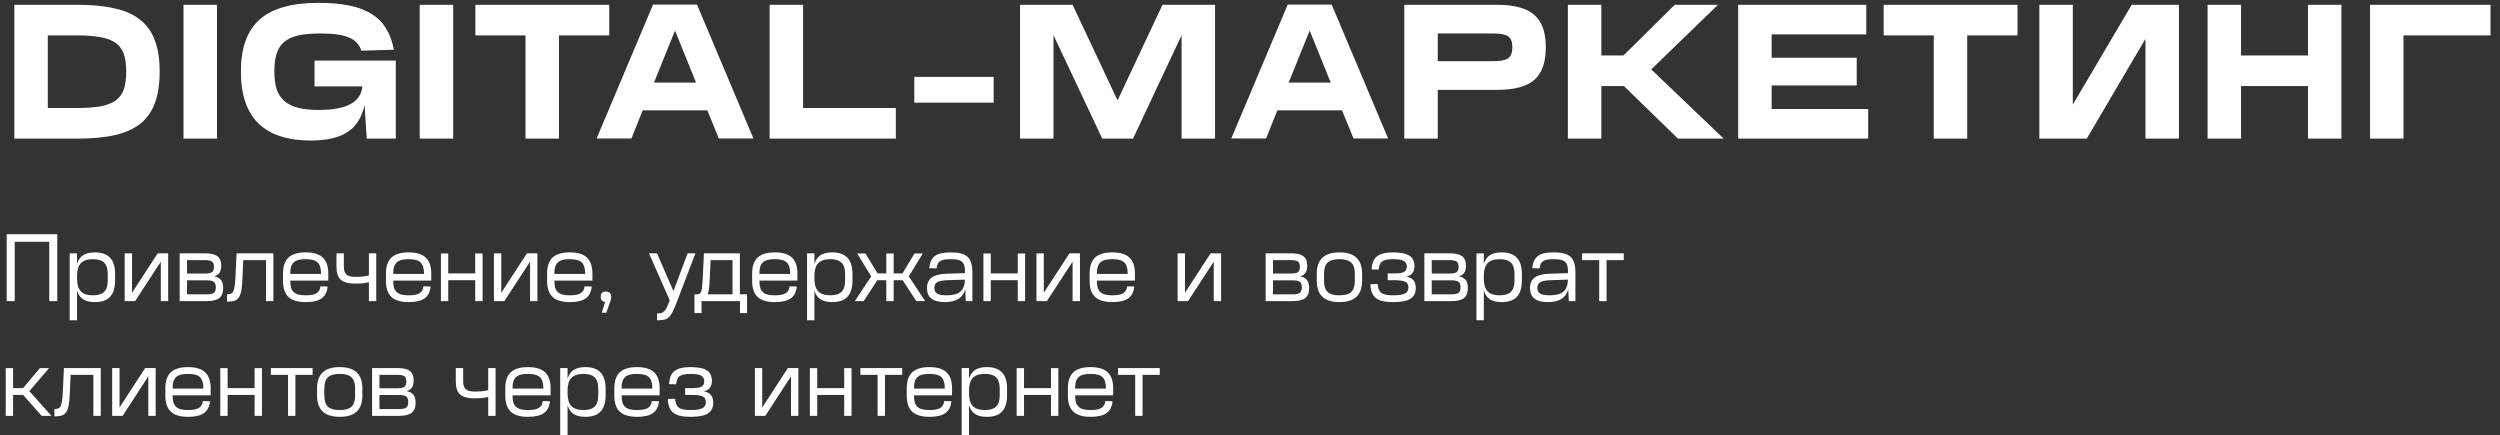
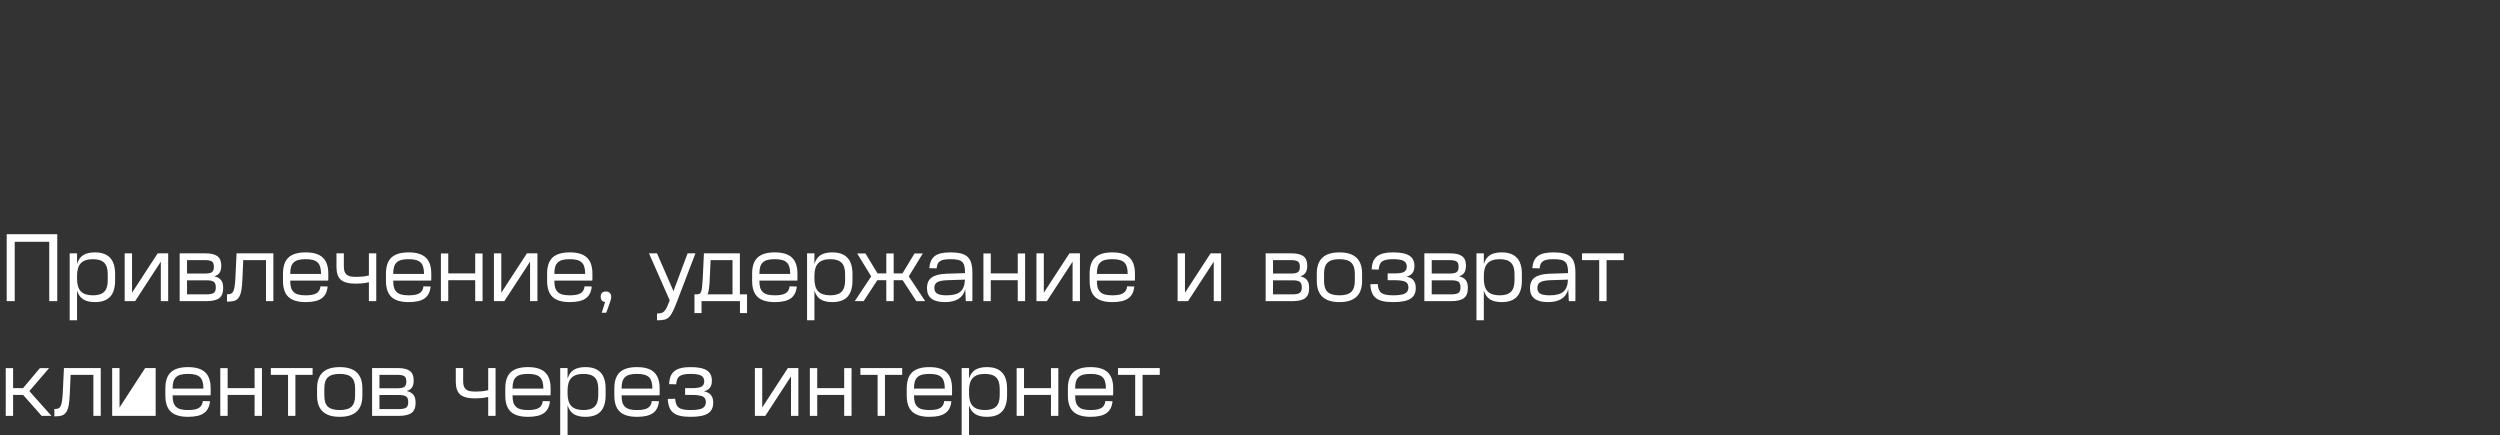
<svg xmlns="http://www.w3.org/2000/svg" width="523" height="91" viewBox="0 0 523 91" fill="none">
  <rect x="0" y="0" width="523" height="91" fill="#333333" stroke="none" />
-   <path d="M16.2 1C19.24 1 21.84 1.253 24 1.76C26.187 2.24 27.973 3.04 29.36 4.16C30.747 5.253 31.76 6.693 32.4 8.48C33.067 10.24 33.4 12.4 33.4 14.96V15.04C33.4 17.6 33.067 19.773 32.4 21.56C31.76 23.32 30.747 24.76 29.36 25.88C27.973 26.973 26.187 27.773 24 28.28C21.84 28.76 19.24 29 16.2 29H3V1H16.2ZM10 22.6H15.92C17.893 22.6 19.547 22.493 20.88 22.28C22.213 22.04 23.293 21.64 24.12 21.08C24.947 20.493 25.533 19.72 25.88 18.76C26.227 17.773 26.4 16.533 26.4 15.04V14.96C26.4 13.44 26.227 12.2 25.88 11.24C25.533 10.253 24.947 9.48 24.12 8.92C23.293 8.36 22.213 7.973 20.88 7.76C19.547 7.52 17.893 7.4 15.92 7.4H10V22.6ZM45.391 1V29H38.391V1H45.391ZM66.638 0.6C69.118 0.6 71.265 0.787 73.078 1.16C74.918 1.533 76.465 2.12 77.718 2.92C78.998 3.693 80.012 4.707 80.758 5.96C81.532 7.187 82.078 8.667 82.398 10.4L75.598 10.6C75.172 9.293 74.305 8.373 72.998 7.84C71.692 7.28 69.732 7 67.118 7C65.252 7 63.692 7.133 62.438 7.4C61.212 7.667 60.225 8.12 59.478 8.76C58.732 9.373 58.198 10.187 57.878 11.2C57.558 12.187 57.398 13.427 57.398 14.92V15C57.398 16.44 57.558 17.667 57.878 18.68C58.225 19.693 58.772 20.52 59.518 21.16C60.265 21.8 61.225 22.267 62.398 22.56C63.572 22.853 65.012 23 66.718 23C72.505 23 75.532 21.36 75.798 18.08H65.798V12.68H82.798V29H76.718L76.278 21.96C75.692 24.573 74.492 26.467 72.678 27.64C70.892 28.813 68.345 29.4 65.038 29.4C60.212 29.4 56.558 28.213 54.078 25.84C51.625 23.44 50.398 19.827 50.398 15V14.92C50.398 10.013 51.705 6.4 54.318 4.08C56.932 1.76 61.012 0.6 66.558 0.6H66.638ZM94.805 1V29H87.805V1H94.805ZM127.453 1V7.4H116.933V29H109.933V7.4H99.453V1H127.453ZM145.814 0.96L157.614 28.96H150.374L147.974 23.08H134.454L132.094 28.96H124.814L136.614 0.96H145.814ZM145.614 17.28L141.214 6.4L136.814 17.28H145.614ZM168.008 1V22.6H187.408V29H161.008V1H168.008ZM207.873 16.08V21.48H191.273V16.08H207.873ZM224.391 1L233.791 21L243.191 1H254.191V29H247.191V7.36L237.031 29H230.591L220.391 7.36V29H213.391V1H224.391ZM278.588 0.96L290.388 28.96H283.148L280.748 23.08H267.228L264.868 28.96H257.588L269.388 0.96H278.588ZM278.388 17.28L273.988 6.4L269.588 17.28H278.388ZM313.181 1C316.781 1 319.381 1.707 320.981 3.12C322.581 4.507 323.381 6.747 323.381 9.84V9.92C323.381 13.04 322.581 15.307 320.981 16.72C319.381 18.107 316.781 18.8 313.181 18.8H300.781V29H293.781V1H313.181ZM312.341 12.8C313.861 12.8 314.915 12.6 315.501 12.2C316.088 11.773 316.381 11.013 316.381 9.92V9.84C316.381 8.747 316.088 8 315.501 7.6C314.915 7.2 313.861 7 312.341 7H300.781V12.8H312.341ZM335 1V11.6H339.64L350.36 1H359.4L345.44 14.52L360.6 29H351.04L339.72 18H335V29H328V1H335ZM390.425 1V7.2H370.625V12.08H388.425V17.88H370.625V22.8H390.825V29H363.625V1H390.425ZM422.062 1V7.4H411.542V29H404.542V7.4H394.062V1H422.062ZM433.633 1V21.88L445.953 1H455.833V29H448.833V8.12L436.553 29H426.633V1H433.633ZM468.828 1V11.6H482.828V1H489.828V29H482.828V18H468.828V29H461.828V1H468.828ZM521.013 1V7.4H502.812V29H495.813V1H521.013Z" fill="white" />
-   <path d="M11.98 49V63H10.3V50.58H3.08V63H1.4V49H11.98ZM16.119 53V55.22C16.372 54.38 16.799 53.767 17.399 53.38C18.012 52.993 18.826 52.8 19.839 52.8H19.859C21.272 52.8 22.326 53.173 23.019 53.92C23.726 54.653 24.079 55.787 24.079 57.32V58.68C24.079 60.213 23.726 61.353 23.019 62.1C22.326 62.833 21.272 63.2 19.859 63.2H19.839C18.826 63.2 18.012 63.007 17.399 62.62C16.799 62.233 16.372 61.62 16.119 60.78V67H14.579V53H16.119ZM16.119 58.32C16.119 59.52 16.386 60.4 16.919 60.96C17.452 61.507 18.292 61.78 19.439 61.78C20.519 61.78 21.306 61.533 21.799 61.04C22.292 60.547 22.539 59.76 22.539 58.68V57.32C22.539 56.24 22.292 55.453 21.799 54.96C21.306 54.467 20.519 54.22 19.439 54.22C18.292 54.22 17.452 54.5 16.919 55.06C16.386 55.607 16.119 56.48 16.119 57.68V58.32ZM27.623 53V61.24L32.983 53H35.183V63H33.643V54.74L28.263 63H26.083V53H27.623ZM42.987 53C44.12 53 44.953 53.2 45.487 53.6C46.02 54 46.287 54.647 46.287 55.54V55.58C46.287 56.22 46.167 56.713 45.927 57.06C45.7 57.407 45.333 57.653 44.827 57.8C45.48 57.947 45.953 58.213 46.247 58.6C46.54 58.973 46.687 59.52 46.687 60.24V60.28C46.687 61.253 46.407 61.953 45.847 62.38C45.287 62.793 44.4 63 43.187 63H37.587V53H42.987ZM39.127 61.58H43.187C43.907 61.58 44.413 61.48 44.707 61.28C45 61.08 45.147 60.7 45.147 60.14V60.1C45.147 59.527 45 59.14 44.707 58.94C44.413 58.74 43.927 58.64 43.247 58.64H39.127V61.58ZM39.127 57.22H42.947C43.587 57.22 44.047 57.127 44.327 56.94C44.607 56.74 44.747 56.373 44.747 55.84V55.78C44.747 55.247 44.607 54.887 44.327 54.7C44.047 54.513 43.58 54.42 42.927 54.42H39.127V57.22ZM57.188 53V63H55.648V54.42H50.888L50.708 58.46C50.668 59.393 50.595 60.16 50.488 60.76C50.382 61.36 50.215 61.833 49.988 62.18C49.775 62.527 49.482 62.767 49.108 62.9C48.735 63.033 48.262 63.1 47.688 63.1H47.488V61.56H47.648C47.942 61.56 48.182 61.513 48.368 61.42C48.568 61.313 48.722 61.133 48.828 60.88C48.948 60.627 49.035 60.28 49.088 59.84C49.155 59.4 49.208 58.84 49.248 58.16L49.488 53H57.188ZM63.961 52.8C65.575 52.8 66.761 53.16 67.521 53.88C68.295 54.6 68.681 55.72 68.681 57.24V57.7C68.681 57.887 68.681 58.053 68.681 58.2C68.681 58.347 68.675 58.513 68.661 58.7H60.721V58.76C60.721 59.32 60.775 59.793 60.881 60.18C61.001 60.553 61.188 60.86 61.441 61.1C61.695 61.34 62.021 61.513 62.421 61.62C62.835 61.727 63.335 61.78 63.921 61.78H63.961C65.001 61.78 65.755 61.633 66.221 61.34C66.701 61.047 66.975 60.567 67.041 59.9L68.541 59.94C68.435 61.073 68.015 61.9 67.281 62.42C66.561 62.94 65.455 63.2 63.961 63.2H63.921C62.308 63.2 61.115 62.84 60.341 62.12C59.581 61.4 59.201 60.28 59.201 58.76V57.24C59.201 55.72 59.581 54.6 60.341 53.88C61.115 53.16 62.308 52.8 63.921 52.8H63.961ZM67.161 57.3V57.24C67.161 56.68 67.101 56.213 66.981 55.84C66.875 55.453 66.695 55.14 66.441 54.9C66.188 54.66 65.855 54.487 65.441 54.38C65.041 54.273 64.548 54.22 63.961 54.22H63.921C63.335 54.22 62.835 54.273 62.421 54.38C62.021 54.487 61.695 54.66 61.441 54.9C61.188 55.14 61.001 55.453 60.881 55.84C60.775 56.213 60.721 56.68 60.721 57.24V57.3H67.161ZM71.932 53V55.64C71.932 56.08 71.972 56.447 72.052 56.74C72.145 57.02 72.292 57.253 72.492 57.44C72.692 57.613 72.959 57.74 73.292 57.82C73.639 57.887 74.066 57.92 74.572 57.92C74.999 57.92 75.432 57.9 75.872 57.86C76.326 57.807 76.759 57.727 77.172 57.62V53H78.712V63H77.172V59.04C76.719 59.147 76.252 59.227 75.772 59.28C75.305 59.32 74.846 59.34 74.392 59.34C72.966 59.34 71.939 59.073 71.312 58.54C70.699 57.993 70.392 57.107 70.392 55.88V53H71.932ZM85.504 52.8C87.118 52.8 88.304 53.16 89.064 53.88C89.838 54.6 90.224 55.72 90.224 57.24V57.7C90.224 57.887 90.224 58.053 90.224 58.2C90.224 58.347 90.218 58.513 90.204 58.7H82.264V58.76C82.264 59.32 82.318 59.793 82.424 60.18C82.544 60.553 82.731 60.86 82.984 61.1C83.238 61.34 83.564 61.513 83.964 61.62C84.378 61.727 84.878 61.78 85.464 61.78H85.504C86.544 61.78 87.298 61.633 87.764 61.34C88.244 61.047 88.518 60.567 88.584 59.9L90.084 59.94C89.978 61.073 89.558 61.9 88.824 62.42C88.104 62.94 86.998 63.2 85.504 63.2H85.464C83.851 63.2 82.658 62.84 81.884 62.12C81.124 61.4 80.744 60.28 80.744 58.76V57.24C80.744 55.72 81.124 54.6 81.884 53.88C82.658 53.16 83.851 52.8 85.464 52.8H85.504ZM88.704 57.3V57.24C88.704 56.68 88.644 56.213 88.524 55.84C88.418 55.453 88.238 55.14 87.984 54.9C87.731 54.66 87.398 54.487 86.984 54.38C86.584 54.273 86.091 54.22 85.504 54.22H85.464C84.878 54.22 84.378 54.273 83.964 54.38C83.564 54.487 83.238 54.66 82.984 54.9C82.731 55.14 82.544 55.453 82.424 55.84C82.318 56.213 82.264 56.68 82.264 57.24V57.3H88.704ZM93.775 53.02V57.2H99.415V53.02H100.955V63H99.415V58.62H93.775V63H92.235V53.02H93.775ZM104.869 53V61.24L110.229 53H112.429V63H110.889V54.74L105.509 63H103.329V53H104.869ZM119.215 52.8C120.828 52.8 122.015 53.16 122.775 53.88C123.548 54.6 123.935 55.72 123.935 57.24V57.7C123.935 57.887 123.935 58.053 123.935 58.2C123.935 58.347 123.928 58.513 123.915 58.7H115.975V58.76C115.975 59.32 116.028 59.793 116.135 60.18C116.255 60.553 116.442 60.86 116.695 61.1C116.948 61.34 117.275 61.513 117.675 61.62C118.088 61.727 118.588 61.78 119.175 61.78H119.215C120.255 61.78 121.008 61.633 121.475 61.34C121.955 61.047 122.228 60.567 122.295 59.9L123.795 59.94C123.688 61.073 123.268 61.9 122.535 62.42C121.815 62.94 120.708 63.2 119.215 63.2H119.175C117.562 63.2 116.368 62.84 115.595 62.12C114.835 61.4 114.455 60.28 114.455 58.76V57.24C114.455 55.72 114.835 54.6 115.595 53.88C116.368 53.16 117.562 52.8 119.175 52.8H119.215ZM122.415 57.3V57.24C122.415 56.68 122.355 56.213 122.235 55.84C122.128 55.453 121.948 55.14 121.695 54.9C121.442 54.66 121.108 54.487 120.695 54.38C120.295 54.273 119.802 54.22 119.215 54.22H119.175C118.588 54.22 118.088 54.273 117.675 54.38C117.275 54.487 116.948 54.66 116.695 54.9C116.442 55.14 116.255 55.453 116.135 55.84C116.028 56.213 115.975 56.68 115.975 57.24V57.3H122.415ZM126.588 63.18C125.975 63.1 125.668 62.733 125.668 62.08C125.668 61.347 126.035 60.98 126.768 60.98C127.115 60.98 127.381 61.08 127.568 61.28C127.768 61.467 127.868 61.747 127.868 62.12C127.868 62.307 127.828 62.533 127.748 62.8C127.681 63.053 127.555 63.433 127.368 63.94L126.828 65.42H125.888L126.588 63.18ZM137.448 53L140.888 60.9L143.848 53H145.488L141.608 63.14C141.288 63.98 141.002 64.653 140.748 65.16C140.508 65.667 140.248 66.053 139.968 66.32C139.688 66.6 139.375 66.78 139.028 66.86C138.682 66.953 138.248 67 137.728 67H137.448V65.58H137.488C137.835 65.58 138.122 65.547 138.348 65.48C138.588 65.427 138.795 65.3 138.968 65.1C139.155 64.913 139.335 64.64 139.508 64.28C139.682 63.92 139.882 63.447 140.108 62.86V62.84L135.768 53H137.448ZM148.481 58.28C148.455 59.16 148.401 59.86 148.321 60.38C148.255 60.9 148.155 61.3 148.021 61.58H153.241V54.42H148.661L148.481 58.28ZM154.781 53V61.58H156.281V65.5H154.801V63H146.761V65.5H145.281V61.58H145.801C146.028 61.58 146.208 61.54 146.341 61.46C146.488 61.38 146.601 61.22 146.681 60.98C146.775 60.74 146.841 60.393 146.881 59.94C146.935 59.487 146.981 58.88 147.021 58.12L147.261 53H154.781ZM162.106 52.8C163.719 52.8 164.906 53.16 165.666 53.88C166.439 54.6 166.826 55.72 166.826 57.24V57.7C166.826 57.887 166.826 58.053 166.826 58.2C166.826 58.347 166.819 58.513 166.806 58.7H158.866V58.76C158.866 59.32 158.919 59.793 159.026 60.18C159.146 60.553 159.332 60.86 159.586 61.1C159.839 61.34 160.166 61.513 160.566 61.62C160.979 61.727 161.479 61.78 162.066 61.78H162.106C163.146 61.78 163.899 61.633 164.366 61.34C164.846 61.047 165.119 60.567 165.186 59.9L166.686 59.94C166.579 61.073 166.159 61.9 165.426 62.42C164.706 62.94 163.599 63.2 162.106 63.2H162.066C160.452 63.2 159.259 62.84 158.486 62.12C157.726 61.4 157.346 60.28 157.346 58.76V57.24C157.346 55.72 157.726 54.6 158.486 53.88C159.259 53.16 160.452 52.8 162.066 52.8H162.106ZM165.306 57.3V57.24C165.306 56.68 165.246 56.213 165.126 55.84C165.019 55.453 164.839 55.14 164.586 54.9C164.332 54.66 163.999 54.487 163.586 54.38C163.186 54.273 162.692 54.22 162.106 54.22H162.066C161.479 54.22 160.979 54.273 160.566 54.38C160.166 54.487 159.839 54.66 159.586 54.9C159.332 55.14 159.146 55.453 159.026 55.84C158.919 56.213 158.866 56.68 158.866 57.24V57.3H165.306ZM170.377 53V55.22C170.63 54.38 171.057 53.767 171.657 53.38C172.27 52.993 173.083 52.8 174.097 52.8H174.117C175.53 52.8 176.583 53.173 177.277 53.92C177.983 54.653 178.337 55.787 178.337 57.32V58.68C178.337 60.213 177.983 61.353 177.277 62.1C176.583 62.833 175.53 63.2 174.117 63.2H174.097C173.083 63.2 172.27 63.007 171.657 62.62C171.057 62.233 170.63 61.62 170.377 60.78V67H168.837V53H170.377ZM170.377 58.32C170.377 59.52 170.643 60.4 171.177 60.96C171.71 61.507 172.55 61.78 173.697 61.78C174.777 61.78 175.563 61.533 176.057 61.04C176.55 60.547 176.797 59.76 176.797 58.68V57.32C176.797 56.24 176.55 55.453 176.057 54.96C175.563 54.467 174.777 54.22 173.697 54.22C172.55 54.22 171.71 54.5 171.177 55.06C170.643 55.607 170.377 56.48 170.377 57.68V58.32ZM182.256 57.82L179.316 53.02H181.056L183.576 57.2H185.416V53.02H186.956V57.2H188.796L191.316 53.02H193.056L190.116 57.82L193.556 63H191.696L188.836 58.62H186.956V63H185.416V58.62H183.536L180.676 63H178.816L182.256 57.82ZM201.925 60.5C201.472 62.3 200.052 63.2 197.665 63.2C195.172 63.2 193.925 62.227 193.925 60.28C193.925 59.28 194.252 58.54 194.905 58.06C195.558 57.58 196.598 57.313 198.025 57.26L201.885 57.14V56.98C201.885 56.433 201.838 55.987 201.745 55.64C201.665 55.28 201.505 54.993 201.265 54.78C201.038 54.567 200.725 54.42 200.325 54.34C199.938 54.26 199.445 54.22 198.845 54.22C198.312 54.22 197.865 54.253 197.505 54.32C197.145 54.387 196.852 54.5 196.625 54.66C196.412 54.807 196.252 55 196.145 55.24C196.038 55.48 195.972 55.78 195.945 56.14L194.405 56.1C194.458 55.5 194.578 54.993 194.765 54.58C194.952 54.167 195.218 53.827 195.565 53.56C195.925 53.293 196.372 53.1 196.905 52.98C197.452 52.86 198.105 52.8 198.865 52.8C199.718 52.8 200.432 52.873 201.005 53.02C201.592 53.167 202.065 53.407 202.425 53.74C202.785 54.073 203.038 54.513 203.185 55.06C203.345 55.593 203.425 56.26 203.425 57.06V63H202.045L201.925 60.5ZM198.025 61.78C199.358 61.78 200.318 61.527 200.905 61.02C201.505 60.5 201.825 59.66 201.865 58.5L198.145 58.62C197.158 58.66 196.465 58.8 196.065 59.04C195.665 59.28 195.465 59.68 195.465 60.24C195.465 60.773 195.658 61.167 196.045 61.42C196.445 61.66 197.105 61.78 198.025 61.78ZM207.271 53.02V57.2H212.911V53.02H214.451V63H212.911V58.62H207.271V63H205.731V53.02H207.271ZM218.365 53V61.24L223.725 53H225.925V63H224.385V54.74L219.005 63H216.825V53H218.365ZM232.711 52.8C234.325 52.8 235.511 53.16 236.271 53.88C237.045 54.6 237.431 55.72 237.431 57.24V57.7C237.431 57.887 237.431 58.053 237.431 58.2C237.431 58.347 237.425 58.513 237.411 58.7H229.471V58.76C229.471 59.32 229.525 59.793 229.631 60.18C229.751 60.553 229.938 60.86 230.191 61.1C230.445 61.34 230.771 61.513 231.171 61.62C231.585 61.727 232.085 61.78 232.671 61.78H232.711C233.751 61.78 234.505 61.633 234.971 61.34C235.451 61.047 235.725 60.567 235.791 59.9L237.291 59.94C237.185 61.073 236.765 61.9 236.031 62.42C235.311 62.94 234.205 63.2 232.711 63.2H232.671C231.058 63.2 229.865 62.84 229.091 62.12C228.331 61.4 227.951 60.28 227.951 58.76V57.24C227.951 55.72 228.331 54.6 229.091 53.88C229.865 53.16 231.058 52.8 232.671 52.8H232.711ZM235.911 57.3V57.24C235.911 56.68 235.851 56.213 235.731 55.84C235.625 55.453 235.445 55.14 235.191 54.9C234.938 54.66 234.605 54.487 234.191 54.38C233.791 54.273 233.298 54.22 232.711 54.22H232.671C232.085 54.22 231.585 54.273 231.171 54.38C230.771 54.487 230.445 54.66 230.191 54.9C229.938 55.14 229.751 55.453 229.631 55.84C229.525 56.213 229.471 56.68 229.471 57.24V57.3H235.911ZM247.896 53V61.24L253.256 53H255.456V63H253.916V54.74L248.536 63H246.356V53H247.896ZM270.174 53C271.308 53 272.141 53.2 272.674 53.6C273.208 54 273.474 54.647 273.474 55.54V55.58C273.474 56.22 273.354 56.713 273.114 57.06C272.888 57.407 272.521 57.653 272.014 57.8C272.668 57.947 273.141 58.213 273.434 58.6C273.728 58.973 273.874 59.52 273.874 60.24V60.28C273.874 61.253 273.594 61.953 273.034 62.38C272.474 62.793 271.588 63 270.374 63H264.774V53H270.174ZM266.314 61.58H270.374C271.094 61.58 271.601 61.48 271.894 61.28C272.188 61.08 272.334 60.7 272.334 60.14V60.1C272.334 59.527 272.188 59.14 271.894 58.94C271.601 58.74 271.114 58.64 270.434 58.64H266.314V61.58ZM266.314 57.22H270.134C270.774 57.22 271.234 57.127 271.514 56.94C271.794 56.74 271.934 56.373 271.934 55.84V55.78C271.934 55.247 271.794 54.887 271.514 54.7C271.234 54.513 270.768 54.42 270.114 54.42H266.314V57.22ZM280.19 54.22C279.057 54.22 278.237 54.46 277.73 54.94C277.237 55.407 276.99 56.173 276.99 57.24V58.76C276.99 59.827 277.237 60.6 277.73 61.08C278.237 61.547 279.057 61.78 280.19 61.78H280.23C281.364 61.78 282.177 61.547 282.67 61.08C283.177 60.6 283.43 59.827 283.43 58.76V57.24C283.43 56.173 283.177 55.407 282.67 54.94C282.177 54.46 281.364 54.22 280.23 54.22H280.19ZM280.23 52.8C283.377 52.8 284.95 54.28 284.95 57.24V58.76C284.95 61.72 283.377 63.2 280.23 63.2H280.19C277.044 63.2 275.47 61.72 275.47 58.76V57.24C275.47 54.28 277.044 52.8 280.19 52.8H280.23ZM291.439 52.8C292.999 52.8 294.132 53.027 294.839 53.48C295.546 53.933 295.899 54.653 295.899 55.64V55.66C295.899 56.26 295.766 56.74 295.499 57.1C295.246 57.46 294.826 57.713 294.239 57.86C294.932 58.007 295.426 58.273 295.719 58.66C296.026 59.047 296.179 59.573 296.179 60.24V60.26C296.179 61.287 295.806 62.033 295.059 62.5C294.326 62.967 293.126 63.2 291.459 63.2H291.419C290.579 63.2 289.866 63.133 289.279 63C288.692 62.867 288.212 62.653 287.839 62.36C287.466 62.067 287.186 61.68 286.999 61.2C286.812 60.72 286.706 60.14 286.679 59.46L288.219 59.42C288.246 59.86 288.319 60.233 288.439 60.54C288.559 60.847 288.739 61.093 288.979 61.28C289.232 61.453 289.559 61.58 289.959 61.66C290.359 61.74 290.846 61.78 291.419 61.78H291.459C292.632 61.78 293.452 61.653 293.919 61.4C294.399 61.147 294.639 60.72 294.639 60.12C294.639 59.853 294.592 59.627 294.499 59.44C294.419 59.253 294.272 59.1 294.059 58.98C293.846 58.86 293.559 58.773 293.199 58.72C292.839 58.653 292.392 58.62 291.859 58.62H290.299V57.2H291.759C292.732 57.2 293.399 57.087 293.759 56.86C294.119 56.633 294.299 56.273 294.299 55.78C294.299 55.22 294.086 54.82 293.659 54.58C293.232 54.34 292.479 54.22 291.399 54.22H291.379C290.846 54.22 290.399 54.26 290.039 54.34C289.679 54.407 289.379 54.527 289.139 54.7C288.912 54.86 288.746 55.08 288.639 55.36C288.532 55.64 288.459 55.987 288.419 56.4L286.939 56.36C286.979 55.72 287.086 55.173 287.259 54.72C287.446 54.267 287.719 53.9 288.079 53.62C288.439 53.34 288.892 53.133 289.439 53C289.986 52.867 290.646 52.8 291.419 52.8H291.439ZM303.377 53C304.511 53 305.344 53.2 305.877 53.6C306.411 54 306.677 54.647 306.677 55.54V55.58C306.677 56.22 306.557 56.713 306.317 57.06C306.091 57.407 305.724 57.653 305.217 57.8C305.871 57.947 306.344 58.213 306.637 58.6C306.931 58.973 307.077 59.52 307.077 60.24V60.28C307.077 61.253 306.797 61.953 306.237 62.38C305.677 62.793 304.791 63 303.577 63H297.977V53H303.377ZM299.517 61.58H303.577C304.297 61.58 304.804 61.48 305.097 61.28C305.391 61.08 305.537 60.7 305.537 60.14V60.1C305.537 59.527 305.391 59.14 305.097 58.94C304.804 58.74 304.317 58.64 303.637 58.64H299.517V61.58ZM299.517 57.22H303.337C303.977 57.22 304.437 57.127 304.717 56.94C304.997 56.74 305.137 56.373 305.137 55.84V55.78C305.137 55.247 304.997 54.887 304.717 54.7C304.437 54.513 303.971 54.42 303.317 54.42H299.517V57.22ZM310.416 53V55.22C310.669 54.38 311.096 53.767 311.696 53.38C312.309 52.993 313.122 52.8 314.136 52.8H314.156C315.569 52.8 316.622 53.173 317.316 53.92C318.022 54.653 318.376 55.787 318.376 57.32V58.68C318.376 60.213 318.022 61.353 317.316 62.1C316.622 62.833 315.569 63.2 314.156 63.2H314.136C313.122 63.2 312.309 63.007 311.696 62.62C311.096 62.233 310.669 61.62 310.416 60.78V67H308.876V53H310.416ZM310.416 58.32C310.416 59.52 310.682 60.4 311.216 60.96C311.749 61.507 312.589 61.78 313.736 61.78C314.816 61.78 315.602 61.533 316.096 61.04C316.589 60.547 316.836 59.76 316.836 58.68V57.32C316.836 56.24 316.589 55.453 316.096 54.96C315.602 54.467 314.816 54.22 313.736 54.22C312.589 54.22 311.749 54.5 311.216 55.06C310.682 55.607 310.416 56.48 310.416 57.68V58.32ZM328.077 60.5C327.624 62.3 326.204 63.2 323.817 63.2C321.324 63.2 320.077 62.227 320.077 60.28C320.077 59.28 320.404 58.54 321.057 58.06C321.711 57.58 322.751 57.313 324.177 57.26L328.037 57.14V56.98C328.037 56.433 327.991 55.987 327.897 55.64C327.817 55.28 327.657 54.993 327.417 54.78C327.191 54.567 326.877 54.42 326.477 54.34C326.091 54.26 325.597 54.22 324.997 54.22C324.464 54.22 324.017 54.253 323.657 54.32C323.297 54.387 323.004 54.5 322.777 54.66C322.564 54.807 322.404 55 322.297 55.24C322.191 55.48 322.124 55.78 322.097 56.14L320.557 56.1C320.611 55.5 320.731 54.993 320.917 54.58C321.104 54.167 321.371 53.827 321.717 53.56C322.077 53.293 322.524 53.1 323.057 52.98C323.604 52.86 324.257 52.8 325.017 52.8C325.871 52.8 326.584 52.873 327.157 53.02C327.744 53.167 328.217 53.407 328.577 53.74C328.937 54.073 329.191 54.513 329.337 55.06C329.497 55.593 329.577 56.26 329.577 57.06V63H328.197L328.077 60.5ZM324.177 61.78C325.511 61.78 326.471 61.527 327.057 61.02C327.657 60.5 327.977 59.66 328.017 58.5L324.297 58.62C323.311 58.66 322.617 58.8 322.217 59.04C321.817 59.28 321.617 59.68 321.617 60.24C321.617 60.773 321.811 61.167 322.197 61.42C322.597 61.66 323.257 61.78 324.177 61.78ZM339.693 53V54.42H336.093V63H334.553V54.42H330.953V53H339.693ZM2.74 77.02V81.2H4.82L8.34 77.02H10.26L6.14 81.82L10.76 87H8.72L4.84 82.62H2.74V87H1.2V77.02H2.74ZM21.075 77V87H19.535V78.42H14.775L14.595 82.46C14.555 83.393 14.482 84.16 14.375 84.76C14.268 85.36 14.102 85.833 13.875 86.18C13.662 86.527 13.368 86.767 12.995 86.9C12.622 87.033 12.149 87.1 11.575 87.1H11.375V85.56H11.535C11.829 85.56 12.069 85.513 12.255 85.42C12.455 85.313 12.608 85.133 12.715 84.88C12.835 84.627 12.922 84.28 12.975 83.84C13.042 83.4 13.095 82.84 13.135 82.16L13.375 77H21.075ZM25.006 77V85.24L30.366 77H32.566V87H31.026V78.74L25.646 87H23.466V77H25.006ZM39.352 76.8C40.965 76.8 42.152 77.16 42.912 77.88C43.685 78.6 44.072 79.72 44.072 81.24V81.7C44.072 81.887 44.072 82.053 44.072 82.2C44.072 82.347 44.065 82.513 44.052 82.7H36.112V82.76C36.112 83.32 36.165 83.793 36.272 84.18C36.392 84.553 36.578 84.86 36.832 85.1C37.085 85.34 37.412 85.513 37.812 85.62C38.225 85.727 38.725 85.78 39.312 85.78H39.352C40.392 85.78 41.145 85.633 41.612 85.34C42.092 85.047 42.365 84.567 42.432 83.9L43.932 83.94C43.825 85.073 43.405 85.9 42.672 86.42C41.952 86.94 40.845 87.2 39.352 87.2H39.312C37.699 87.2 36.505 86.84 35.732 86.12C34.972 85.4 34.592 84.28 34.592 82.76V81.24C34.592 79.72 34.972 78.6 35.732 77.88C36.505 77.16 37.699 76.8 39.312 76.8H39.352ZM42.552 81.3V81.24C42.552 80.68 42.492 80.213 42.372 79.84C42.265 79.453 42.085 79.14 41.832 78.9C41.578 78.66 41.245 78.487 40.832 78.38C40.432 78.273 39.938 78.22 39.352 78.22H39.312C38.725 78.22 38.225 78.273 37.812 78.38C37.412 78.487 37.085 78.66 36.832 78.9C36.578 79.14 36.392 79.453 36.272 79.84C36.165 80.213 36.112 80.68 36.112 81.24V81.3H42.552ZM47.623 77.02V81.2H53.263V77.02H54.803V87H53.263V82.62H47.623V87H46.083V77.02H47.623ZM65.397 77V78.42H61.797V87H60.257V78.42H56.657V77H65.397ZM71.05 78.22C69.916 78.22 69.096 78.46 68.59 78.94C68.096 79.407 67.85 80.173 67.85 81.24V82.76C67.85 83.827 68.096 84.6 68.59 85.08C69.096 85.547 69.916 85.78 71.05 85.78H71.09C72.223 85.78 73.036 85.547 73.53 85.08C74.036 84.6 74.29 83.827 74.29 82.76V81.24C74.29 80.173 74.036 79.407 73.53 78.94C73.036 78.46 72.223 78.22 71.09 78.22H71.05ZM71.09 76.8C74.236 76.8 75.81 78.28 75.81 81.24V82.76C75.81 85.72 74.236 87.2 71.09 87.2H71.05C67.903 87.2 66.33 85.72 66.33 82.76V81.24C66.33 78.28 67.903 76.8 71.05 76.8H71.09ZM83.241 77C84.374 77 85.207 77.2 85.741 77.6C86.274 78 86.541 78.647 86.541 79.54V79.58C86.541 80.22 86.421 80.713 86.181 81.06C85.954 81.407 85.587 81.653 85.081 81.8C85.734 81.947 86.207 82.213 86.501 82.6C86.794 82.973 86.941 83.52 86.941 84.24V84.28C86.941 85.253 86.661 85.953 86.101 86.38C85.541 86.793 84.654 87 83.441 87H77.841V77H83.241ZM79.381 85.58H83.441C84.161 85.58 84.667 85.48 84.961 85.28C85.254 85.08 85.401 84.7 85.401 84.14V84.1C85.401 83.527 85.254 83.14 84.961 82.94C84.667 82.74 84.181 82.64 83.501 82.64H79.381V85.58ZM79.381 81.22H83.201C83.841 81.22 84.301 81.127 84.581 80.94C84.861 80.74 85.001 80.373 85.001 79.84V79.78C85.001 79.247 84.861 78.887 84.581 78.7C84.301 78.513 83.834 78.42 83.181 78.42H79.381V81.22ZM96.893 77V79.64C96.893 80.08 96.933 80.447 97.013 80.74C97.106 81.02 97.253 81.253 97.453 81.44C97.653 81.613 97.92 81.74 98.253 81.82C98.6 81.887 99.026 81.92 99.533 81.92C99.96 81.92 100.393 81.9 100.833 81.86C101.286 81.807 101.72 81.727 102.133 81.62V77H103.673V87H102.133V83.04C101.68 83.147 101.213 83.227 100.733 83.28C100.266 83.32 99.806 83.34 99.353 83.34C97.927 83.34 96.9 83.073 96.273 82.54C95.66 81.993 95.353 81.107 95.353 79.88V77H96.893ZM110.465 76.8C112.078 76.8 113.265 77.16 114.025 77.88C114.798 78.6 115.185 79.72 115.185 81.24V81.7C115.185 81.887 115.185 82.053 115.185 82.2C115.185 82.347 115.178 82.513 115.165 82.7H107.225V82.76C107.225 83.32 107.278 83.793 107.385 84.18C107.505 84.553 107.692 84.86 107.945 85.1C108.198 85.34 108.525 85.513 108.925 85.62C109.338 85.727 109.838 85.78 110.425 85.78H110.465C111.505 85.78 112.258 85.633 112.725 85.34C113.205 85.047 113.478 84.567 113.545 83.9L115.045 83.94C114.938 85.073 114.518 85.9 113.785 86.42C113.065 86.94 111.958 87.2 110.465 87.2H110.425C108.812 87.2 107.618 86.84 106.845 86.12C106.085 85.4 105.705 84.28 105.705 82.76V81.24C105.705 79.72 106.085 78.6 106.845 77.88C107.618 77.16 108.812 76.8 110.425 76.8H110.465ZM113.665 81.3V81.24C113.665 80.68 113.605 80.213 113.485 79.84C113.378 79.453 113.198 79.14 112.945 78.9C112.692 78.66 112.358 78.487 111.945 78.38C111.545 78.273 111.052 78.22 110.465 78.22H110.425C109.838 78.22 109.338 78.273 108.925 78.38C108.525 78.487 108.198 78.66 107.945 78.9C107.692 79.14 107.505 79.453 107.385 79.84C107.278 80.213 107.225 80.68 107.225 81.24V81.3H113.665ZM118.736 77V79.22C118.989 78.38 119.416 77.767 120.016 77.38C120.629 76.993 121.443 76.8 122.456 76.8H122.476C123.889 76.8 124.943 77.173 125.636 77.92C126.343 78.653 126.696 79.787 126.696 81.32V82.68C126.696 84.213 126.343 85.353 125.636 86.1C124.943 86.833 123.889 87.2 122.476 87.2H122.456C121.443 87.2 120.629 87.007 120.016 86.62C119.416 86.233 118.989 85.62 118.736 84.78V91H117.196V77H118.736ZM118.736 82.32C118.736 83.52 119.003 84.4 119.536 84.96C120.069 85.507 120.909 85.78 122.056 85.78C123.136 85.78 123.923 85.533 124.416 85.04C124.909 84.547 125.156 83.76 125.156 82.68V81.32C125.156 80.24 124.909 79.453 124.416 78.96C123.923 78.467 123.136 78.22 122.056 78.22C120.909 78.22 120.069 78.5 119.536 79.06C119.003 79.607 118.736 80.48 118.736 81.68V82.32ZM133.278 76.8C134.891 76.8 136.078 77.16 136.838 77.88C137.611 78.6 137.998 79.72 137.998 81.24V81.7C137.998 81.887 137.998 82.053 137.998 82.2C137.998 82.347 137.991 82.513 137.978 82.7H130.038V82.76C130.038 83.32 130.091 83.793 130.198 84.18C130.318 84.553 130.504 84.86 130.758 85.1C131.011 85.34 131.338 85.513 131.738 85.62C132.151 85.727 132.651 85.78 133.238 85.78H133.278C134.318 85.78 135.071 85.633 135.538 85.34C136.018 85.047 136.291 84.567 136.358 83.9L137.858 83.94C137.751 85.073 137.331 85.9 136.598 86.42C135.878 86.94 134.771 87.2 133.278 87.2H133.238C131.624 87.2 130.431 86.84 129.658 86.12C128.898 85.4 128.518 84.28 128.518 82.76V81.24C128.518 79.72 128.898 78.6 129.658 77.88C130.431 77.16 131.624 76.8 133.238 76.8H133.278ZM136.478 81.3V81.24C136.478 80.68 136.418 80.213 136.298 79.84C136.191 79.453 136.011 79.14 135.758 78.9C135.504 78.66 135.171 78.487 134.758 78.38C134.358 78.273 133.864 78.22 133.278 78.22H133.238C132.651 78.22 132.151 78.273 131.738 78.38C131.338 78.487 131.011 78.66 130.758 78.9C130.504 79.14 130.318 79.453 130.198 79.84C130.091 80.213 130.038 80.68 130.038 81.24V81.3H136.478ZM144.466 76.8C146.026 76.8 147.16 77.027 147.866 77.48C148.573 77.933 148.926 78.653 148.926 79.64V79.66C148.926 80.26 148.793 80.74 148.526 81.1C148.273 81.46 147.853 81.713 147.266 81.86C147.96 82.007 148.453 82.273 148.746 82.66C149.053 83.047 149.206 83.573 149.206 84.24V84.26C149.206 85.287 148.833 86.033 148.086 86.5C147.353 86.967 146.153 87.2 144.486 87.2H144.446C143.606 87.2 142.893 87.133 142.306 87C141.72 86.867 141.24 86.653 140.866 86.36C140.493 86.067 140.213 85.68 140.026 85.2C139.84 84.72 139.733 84.14 139.706 83.46L141.246 83.42C141.273 83.86 141.346 84.233 141.466 84.54C141.586 84.847 141.766 85.093 142.006 85.28C142.26 85.453 142.586 85.58 142.986 85.66C143.386 85.74 143.873 85.78 144.446 85.78H144.486C145.66 85.78 146.48 85.653 146.946 85.4C147.426 85.147 147.666 84.72 147.666 84.12C147.666 83.853 147.62 83.627 147.526 83.44C147.446 83.253 147.3 83.1 147.086 82.98C146.873 82.86 146.586 82.773 146.226 82.72C145.866 82.653 145.42 82.62 144.886 82.62H143.326V81.2H144.786C145.76 81.2 146.426 81.087 146.786 80.86C147.146 80.633 147.326 80.273 147.326 79.78C147.326 79.22 147.113 78.82 146.686 78.58C146.26 78.34 145.506 78.22 144.426 78.22H144.406C143.873 78.22 143.426 78.26 143.066 78.34C142.706 78.407 142.406 78.527 142.166 78.7C141.94 78.86 141.773 79.08 141.666 79.36C141.56 79.64 141.486 79.987 141.446 80.4L139.966 80.36C140.006 79.72 140.113 79.173 140.286 78.72C140.473 78.267 140.746 77.9 141.106 77.62C141.466 77.34 141.92 77.133 142.466 77C143.013 76.867 143.673 76.8 144.446 76.8H144.466ZM159.459 77V85.24L164.819 77H167.019V87H165.479V78.74L160.099 87H157.919V77H159.459ZM170.963 77.02V81.2H176.603V77.02H178.143V87H176.603V82.62H170.963V87H169.423V77.02H170.963ZM188.736 77V78.42H185.136V87H183.596V78.42H179.996V77H188.736ZM194.45 76.8C196.063 76.8 197.25 77.16 198.01 77.88C198.783 78.6 199.17 79.72 199.17 81.24V81.7C199.17 81.887 199.17 82.053 199.17 82.2C199.17 82.347 199.163 82.513 199.15 82.7H191.21V82.76C191.21 83.32 191.263 83.793 191.37 84.18C191.49 84.553 191.676 84.86 191.93 85.1C192.183 85.34 192.51 85.513 192.91 85.62C193.323 85.727 193.823 85.78 194.41 85.78H194.45C195.49 85.78 196.243 85.633 196.71 85.34C197.19 85.047 197.463 84.567 197.53 83.9L199.03 83.94C198.923 85.073 198.503 85.9 197.77 86.42C197.05 86.94 195.943 87.2 194.45 87.2H194.41C192.796 87.2 191.603 86.84 190.83 86.12C190.07 85.4 189.69 84.28 189.69 82.76V81.24C189.69 79.72 190.07 78.6 190.83 77.88C191.603 77.16 192.796 76.8 194.41 76.8H194.45ZM197.65 81.3V81.24C197.65 80.68 197.59 80.213 197.47 79.84C197.363 79.453 197.183 79.14 196.93 78.9C196.676 78.66 196.343 78.487 195.93 78.38C195.53 78.273 195.036 78.22 194.45 78.22H194.41C193.823 78.22 193.323 78.273 192.91 78.38C192.51 78.487 192.183 78.66 191.93 78.9C191.676 79.14 191.49 79.453 191.37 79.84C191.263 80.213 191.21 80.68 191.21 81.24V81.3H197.65ZM202.72 77V79.22C202.974 78.38 203.4 77.767 204 77.38C204.614 76.993 205.427 76.8 206.44 76.8H206.46C207.874 76.8 208.927 77.173 209.62 77.92C210.327 78.653 210.68 79.787 210.68 81.32V82.68C210.68 84.213 210.327 85.353 209.62 86.1C208.927 86.833 207.874 87.2 206.46 87.2H206.44C205.427 87.2 204.614 87.007 204 86.62C203.4 86.233 202.974 85.62 202.72 84.78V91H201.18V77H202.72ZM202.72 82.32C202.72 83.52 202.987 84.4 203.52 84.96C204.054 85.507 204.894 85.78 206.04 85.78C207.12 85.78 207.907 85.533 208.4 85.04C208.894 84.547 209.14 83.76 209.14 82.68V81.32C209.14 80.24 208.894 79.453 208.4 78.96C207.907 78.467 207.12 78.22 206.04 78.22C204.894 78.22 204.054 78.5 203.52 79.06C202.987 79.607 202.72 80.48 202.72 81.68V82.32ZM214.224 77.02V81.2H219.864V77.02H221.404V87H219.864V82.62H214.224V87H212.684V77.02H214.224ZM228.16 76.8C229.774 76.8 230.96 77.16 231.72 77.88C232.494 78.6 232.88 79.72 232.88 81.24V81.7C232.88 81.887 232.88 82.053 232.88 82.2C232.88 82.347 232.874 82.513 232.86 82.7H224.92V82.76C224.92 83.32 224.974 83.793 225.08 84.18C225.2 84.553 225.387 84.86 225.64 85.1C225.894 85.34 226.22 85.513 226.62 85.62C227.034 85.727 227.534 85.78 228.12 85.78H228.16C229.2 85.78 229.954 85.633 230.42 85.34C230.9 85.047 231.174 84.567 231.24 83.9L232.74 83.94C232.634 85.073 232.214 85.9 231.48 86.42C230.76 86.94 229.654 87.2 228.16 87.2H228.12C226.507 87.2 225.314 86.84 224.54 86.12C223.78 85.4 223.4 84.28 223.4 82.76V81.24C223.4 79.72 223.78 78.6 224.54 77.88C225.314 77.16 226.507 76.8 228.12 76.8H228.16ZM231.36 81.3V81.24C231.36 80.68 231.3 80.213 231.18 79.84C231.074 79.453 230.894 79.14 230.64 78.9C230.387 78.66 230.054 78.487 229.64 78.38C229.24 78.273 228.747 78.22 228.16 78.22H228.12C227.534 78.22 227.034 78.273 226.62 78.38C226.22 78.487 225.894 78.66 225.64 78.9C225.387 79.14 225.2 79.453 225.08 79.84C224.974 80.213 224.92 80.68 224.92 81.24V81.3H231.36ZM242.623 77V78.42H239.023V87H237.483V78.42H233.883V77H242.623Z" fill="white" />
+   <path d="M11.98 49V63H10.3V50.58H3.08V63H1.4V49H11.98ZM16.119 53V55.22C16.372 54.38 16.799 53.767 17.399 53.38C18.012 52.993 18.826 52.8 19.839 52.8H19.859C21.272 52.8 22.326 53.173 23.019 53.92C23.726 54.653 24.079 55.787 24.079 57.32V58.68C24.079 60.213 23.726 61.353 23.019 62.1C22.326 62.833 21.272 63.2 19.859 63.2H19.839C18.826 63.2 18.012 63.007 17.399 62.62C16.799 62.233 16.372 61.62 16.119 60.78V67H14.579V53H16.119ZM16.119 58.32C16.119 59.52 16.386 60.4 16.919 60.96C17.452 61.507 18.292 61.78 19.439 61.78C20.519 61.78 21.306 61.533 21.799 61.04C22.292 60.547 22.539 59.76 22.539 58.68V57.32C22.539 56.24 22.292 55.453 21.799 54.96C21.306 54.467 20.519 54.22 19.439 54.22C18.292 54.22 17.452 54.5 16.919 55.06C16.386 55.607 16.119 56.48 16.119 57.68V58.32ZM27.623 53V61.24L32.983 53H35.183V63H33.643V54.74L28.263 63H26.083V53H27.623ZM42.987 53C44.12 53 44.953 53.2 45.487 53.6C46.02 54 46.287 54.647 46.287 55.54V55.58C46.287 56.22 46.167 56.713 45.927 57.06C45.7 57.407 45.333 57.653 44.827 57.8C45.48 57.947 45.953 58.213 46.247 58.6C46.54 58.973 46.687 59.52 46.687 60.24V60.28C46.687 61.253 46.407 61.953 45.847 62.38C45.287 62.793 44.4 63 43.187 63H37.587V53H42.987ZM39.127 61.58H43.187C43.907 61.58 44.413 61.48 44.707 61.28C45 61.08 45.147 60.7 45.147 60.14V60.1C45.147 59.527 45 59.14 44.707 58.94C44.413 58.74 43.927 58.64 43.247 58.64H39.127V61.58ZM39.127 57.22H42.947C43.587 57.22 44.047 57.127 44.327 56.94C44.607 56.74 44.747 56.373 44.747 55.84V55.78C44.747 55.247 44.607 54.887 44.327 54.7C44.047 54.513 43.58 54.42 42.927 54.42H39.127V57.22ZM57.188 53V63H55.648V54.42H50.888L50.708 58.46C50.668 59.393 50.595 60.16 50.488 60.76C50.382 61.36 50.215 61.833 49.988 62.18C49.775 62.527 49.482 62.767 49.108 62.9C48.735 63.033 48.262 63.1 47.688 63.1H47.488V61.56H47.648C47.942 61.56 48.182 61.513 48.368 61.42C48.568 61.313 48.722 61.133 48.828 60.88C48.948 60.627 49.035 60.28 49.088 59.84C49.155 59.4 49.208 58.84 49.248 58.16L49.488 53H57.188ZM63.961 52.8C65.575 52.8 66.761 53.16 67.521 53.88C68.295 54.6 68.681 55.72 68.681 57.24V57.7C68.681 57.887 68.681 58.053 68.681 58.2C68.681 58.347 68.675 58.513 68.661 58.7H60.721V58.76C60.721 59.32 60.775 59.793 60.881 60.18C61.001 60.553 61.188 60.86 61.441 61.1C61.695 61.34 62.021 61.513 62.421 61.62C62.835 61.727 63.335 61.78 63.921 61.78H63.961C65.001 61.78 65.755 61.633 66.221 61.34C66.701 61.047 66.975 60.567 67.041 59.9L68.541 59.94C68.435 61.073 68.015 61.9 67.281 62.42C66.561 62.94 65.455 63.2 63.961 63.2H63.921C62.308 63.2 61.115 62.84 60.341 62.12C59.581 61.4 59.201 60.28 59.201 58.76V57.24C59.201 55.72 59.581 54.6 60.341 53.88C61.115 53.16 62.308 52.8 63.921 52.8H63.961ZM67.161 57.3V57.24C67.161 56.68 67.101 56.213 66.981 55.84C66.875 55.453 66.695 55.14 66.441 54.9C66.188 54.66 65.855 54.487 65.441 54.38C65.041 54.273 64.548 54.22 63.961 54.22H63.921C63.335 54.22 62.835 54.273 62.421 54.38C62.021 54.487 61.695 54.66 61.441 54.9C61.188 55.14 61.001 55.453 60.881 55.84C60.775 56.213 60.721 56.68 60.721 57.24V57.3H67.161ZM71.932 53V55.64C71.932 56.08 71.972 56.447 72.052 56.74C72.145 57.02 72.292 57.253 72.492 57.44C72.692 57.613 72.959 57.74 73.292 57.82C73.639 57.887 74.066 57.92 74.572 57.92C74.999 57.92 75.432 57.9 75.872 57.86C76.326 57.807 76.759 57.727 77.172 57.62V53H78.712V63H77.172V59.04C76.719 59.147 76.252 59.227 75.772 59.28C75.305 59.32 74.846 59.34 74.392 59.34C72.966 59.34 71.939 59.073 71.312 58.54C70.699 57.993 70.392 57.107 70.392 55.88V53H71.932ZM85.504 52.8C87.118 52.8 88.304 53.16 89.064 53.88C89.838 54.6 90.224 55.72 90.224 57.24V57.7C90.224 57.887 90.224 58.053 90.224 58.2C90.224 58.347 90.218 58.513 90.204 58.7H82.264V58.76C82.264 59.32 82.318 59.793 82.424 60.18C82.544 60.553 82.731 60.86 82.984 61.1C83.238 61.34 83.564 61.513 83.964 61.62C84.378 61.727 84.878 61.78 85.464 61.78H85.504C86.544 61.78 87.298 61.633 87.764 61.34C88.244 61.047 88.518 60.567 88.584 59.9L90.084 59.94C89.978 61.073 89.558 61.9 88.824 62.42C88.104 62.94 86.998 63.2 85.504 63.2H85.464C83.851 63.2 82.658 62.84 81.884 62.12C81.124 61.4 80.744 60.28 80.744 58.76V57.24C80.744 55.72 81.124 54.6 81.884 53.88C82.658 53.16 83.851 52.8 85.464 52.8H85.504ZM88.704 57.3V57.24C88.704 56.68 88.644 56.213 88.524 55.84C88.418 55.453 88.238 55.14 87.984 54.9C87.731 54.66 87.398 54.487 86.984 54.38C86.584 54.273 86.091 54.22 85.504 54.22H85.464C84.878 54.22 84.378 54.273 83.964 54.38C83.564 54.487 83.238 54.66 82.984 54.9C82.731 55.14 82.544 55.453 82.424 55.84C82.318 56.213 82.264 56.68 82.264 57.24V57.3H88.704ZM93.775 53.02V57.2H99.415V53.02H100.955V63H99.415V58.62H93.775V63H92.235V53.02H93.775ZM104.869 53V61.24L110.229 53H112.429V63H110.889V54.74L105.509 63H103.329V53H104.869ZM119.215 52.8C120.828 52.8 122.015 53.16 122.775 53.88C123.548 54.6 123.935 55.72 123.935 57.24V57.7C123.935 57.887 123.935 58.053 123.935 58.2C123.935 58.347 123.928 58.513 123.915 58.7H115.975V58.76C115.975 59.32 116.028 59.793 116.135 60.18C116.255 60.553 116.442 60.86 116.695 61.1C116.948 61.34 117.275 61.513 117.675 61.62C118.088 61.727 118.588 61.78 119.175 61.78H119.215C120.255 61.78 121.008 61.633 121.475 61.34C121.955 61.047 122.228 60.567 122.295 59.9L123.795 59.94C123.688 61.073 123.268 61.9 122.535 62.42C121.815 62.94 120.708 63.2 119.215 63.2H119.175C117.562 63.2 116.368 62.84 115.595 62.12C114.835 61.4 114.455 60.28 114.455 58.76V57.24C114.455 55.72 114.835 54.6 115.595 53.88C116.368 53.16 117.562 52.8 119.175 52.8H119.215ZM122.415 57.3V57.24C122.415 56.68 122.355 56.213 122.235 55.84C122.128 55.453 121.948 55.14 121.695 54.9C121.442 54.66 121.108 54.487 120.695 54.38C120.295 54.273 119.802 54.22 119.215 54.22H119.175C118.588 54.22 118.088 54.273 117.675 54.38C117.275 54.487 116.948 54.66 116.695 54.9C116.442 55.14 116.255 55.453 116.135 55.84C116.028 56.213 115.975 56.68 115.975 57.24V57.3H122.415ZM126.588 63.18C125.975 63.1 125.668 62.733 125.668 62.08C125.668 61.347 126.035 60.98 126.768 60.98C127.115 60.98 127.381 61.08 127.568 61.28C127.768 61.467 127.868 61.747 127.868 62.12C127.868 62.307 127.828 62.533 127.748 62.8C127.681 63.053 127.555 63.433 127.368 63.94L126.828 65.42H125.888L126.588 63.18ZM137.448 53L140.888 60.9L143.848 53H145.488L141.608 63.14C141.288 63.98 141.002 64.653 140.748 65.16C140.508 65.667 140.248 66.053 139.968 66.32C139.688 66.6 139.375 66.78 139.028 66.86C138.682 66.953 138.248 67 137.728 67H137.448V65.58H137.488C137.835 65.58 138.122 65.547 138.348 65.48C138.588 65.427 138.795 65.3 138.968 65.1C139.155 64.913 139.335 64.64 139.508 64.28C139.682 63.92 139.882 63.447 140.108 62.86V62.84L135.768 53H137.448ZM148.481 58.28C148.455 59.16 148.401 59.86 148.321 60.38C148.255 60.9 148.155 61.3 148.021 61.58H153.241V54.42H148.661L148.481 58.28ZM154.781 53V61.58H156.281V65.5H154.801V63H146.761V65.5H145.281V61.58H145.801C146.028 61.58 146.208 61.54 146.341 61.46C146.488 61.38 146.601 61.22 146.681 60.98C146.775 60.74 146.841 60.393 146.881 59.94C146.935 59.487 146.981 58.88 147.021 58.12L147.261 53H154.781ZM162.106 52.8C163.719 52.8 164.906 53.16 165.666 53.88C166.439 54.6 166.826 55.72 166.826 57.24V57.7C166.826 57.887 166.826 58.053 166.826 58.2C166.826 58.347 166.819 58.513 166.806 58.7H158.866V58.76C158.866 59.32 158.919 59.793 159.026 60.18C159.146 60.553 159.332 60.86 159.586 61.1C159.839 61.34 160.166 61.513 160.566 61.62C160.979 61.727 161.479 61.78 162.066 61.78H162.106C163.146 61.78 163.899 61.633 164.366 61.34C164.846 61.047 165.119 60.567 165.186 59.9L166.686 59.94C166.579 61.073 166.159 61.9 165.426 62.42C164.706 62.94 163.599 63.2 162.106 63.2H162.066C160.452 63.2 159.259 62.84 158.486 62.12C157.726 61.4 157.346 60.28 157.346 58.76V57.24C157.346 55.72 157.726 54.6 158.486 53.88C159.259 53.16 160.452 52.8 162.066 52.8H162.106ZM165.306 57.3V57.24C165.306 56.68 165.246 56.213 165.126 55.84C165.019 55.453 164.839 55.14 164.586 54.9C164.332 54.66 163.999 54.487 163.586 54.38C163.186 54.273 162.692 54.22 162.106 54.22H162.066C161.479 54.22 160.979 54.273 160.566 54.38C160.166 54.487 159.839 54.66 159.586 54.9C159.332 55.14 159.146 55.453 159.026 55.84C158.919 56.213 158.866 56.68 158.866 57.24V57.3H165.306ZM170.377 53V55.22C170.63 54.38 171.057 53.767 171.657 53.38C172.27 52.993 173.083 52.8 174.097 52.8H174.117C175.53 52.8 176.583 53.173 177.277 53.92C177.983 54.653 178.337 55.787 178.337 57.32V58.68C178.337 60.213 177.983 61.353 177.277 62.1C176.583 62.833 175.53 63.2 174.117 63.2H174.097C173.083 63.2 172.27 63.007 171.657 62.62C171.057 62.233 170.63 61.62 170.377 60.78V67H168.837V53H170.377ZM170.377 58.32C170.377 59.52 170.643 60.4 171.177 60.96C171.71 61.507 172.55 61.78 173.697 61.78C174.777 61.78 175.563 61.533 176.057 61.04C176.55 60.547 176.797 59.76 176.797 58.68V57.32C176.797 56.24 176.55 55.453 176.057 54.96C175.563 54.467 174.777 54.22 173.697 54.22C172.55 54.22 171.71 54.5 171.177 55.06C170.643 55.607 170.377 56.48 170.377 57.68V58.32ZM182.256 57.82L179.316 53.02H181.056L183.576 57.2H185.416V53.02H186.956V57.2H188.796L191.316 53.02H193.056L190.116 57.82L193.556 63H191.696L188.836 58.62H186.956V63H185.416V58.62H183.536L180.676 63H178.816L182.256 57.82ZM201.925 60.5C201.472 62.3 200.052 63.2 197.665 63.2C195.172 63.2 193.925 62.227 193.925 60.28C193.925 59.28 194.252 58.54 194.905 58.06C195.558 57.58 196.598 57.313 198.025 57.26L201.885 57.14V56.98C201.885 56.433 201.838 55.987 201.745 55.64C201.665 55.28 201.505 54.993 201.265 54.78C201.038 54.567 200.725 54.42 200.325 54.34C199.938 54.26 199.445 54.22 198.845 54.22C198.312 54.22 197.865 54.253 197.505 54.32C197.145 54.387 196.852 54.5 196.625 54.66C196.412 54.807 196.252 55 196.145 55.24C196.038 55.48 195.972 55.78 195.945 56.14L194.405 56.1C194.458 55.5 194.578 54.993 194.765 54.58C194.952 54.167 195.218 53.827 195.565 53.56C195.925 53.293 196.372 53.1 196.905 52.98C197.452 52.86 198.105 52.8 198.865 52.8C199.718 52.8 200.432 52.873 201.005 53.02C201.592 53.167 202.065 53.407 202.425 53.74C202.785 54.073 203.038 54.513 203.185 55.06C203.345 55.593 203.425 56.26 203.425 57.06V63H202.045L201.925 60.5ZM198.025 61.78C199.358 61.78 200.318 61.527 200.905 61.02C201.505 60.5 201.825 59.66 201.865 58.5L198.145 58.62C197.158 58.66 196.465 58.8 196.065 59.04C195.665 59.28 195.465 59.68 195.465 60.24C195.465 60.773 195.658 61.167 196.045 61.42C196.445 61.66 197.105 61.78 198.025 61.78ZM207.271 53.02V57.2H212.911V53.02H214.451V63H212.911V58.62H207.271V63H205.731V53.02H207.271ZM218.365 53V61.24L223.725 53H225.925V63H224.385V54.74L219.005 63H216.825V53H218.365ZM232.711 52.8C234.325 52.8 235.511 53.16 236.271 53.88C237.045 54.6 237.431 55.72 237.431 57.24V57.7C237.431 57.887 237.431 58.053 237.431 58.2C237.431 58.347 237.425 58.513 237.411 58.7H229.471V58.76C229.471 59.32 229.525 59.793 229.631 60.18C229.751 60.553 229.938 60.86 230.191 61.1C230.445 61.34 230.771 61.513 231.171 61.62C231.585 61.727 232.085 61.78 232.671 61.78H232.711C233.751 61.78 234.505 61.633 234.971 61.34C235.451 61.047 235.725 60.567 235.791 59.9L237.291 59.94C237.185 61.073 236.765 61.9 236.031 62.42C235.311 62.94 234.205 63.2 232.711 63.2H232.671C231.058 63.2 229.865 62.84 229.091 62.12C228.331 61.4 227.951 60.28 227.951 58.76V57.24C227.951 55.72 228.331 54.6 229.091 53.88C229.865 53.16 231.058 52.8 232.671 52.8H232.711ZM235.911 57.3V57.24C235.911 56.68 235.851 56.213 235.731 55.84C235.625 55.453 235.445 55.14 235.191 54.9C234.938 54.66 234.605 54.487 234.191 54.38C233.791 54.273 233.298 54.22 232.711 54.22H232.671C232.085 54.22 231.585 54.273 231.171 54.38C230.771 54.487 230.445 54.66 230.191 54.9C229.938 55.14 229.751 55.453 229.631 55.84C229.525 56.213 229.471 56.68 229.471 57.24V57.3H235.911ZM247.896 53V61.24L253.256 53H255.456V63H253.916V54.74L248.536 63H246.356V53H247.896ZM270.174 53C271.308 53 272.141 53.2 272.674 53.6C273.208 54 273.474 54.647 273.474 55.54V55.58C273.474 56.22 273.354 56.713 273.114 57.06C272.888 57.407 272.521 57.653 272.014 57.8C272.668 57.947 273.141 58.213 273.434 58.6C273.728 58.973 273.874 59.52 273.874 60.24V60.28C273.874 61.253 273.594 61.953 273.034 62.38C272.474 62.793 271.588 63 270.374 63H264.774V53H270.174ZM266.314 61.58H270.374C271.094 61.58 271.601 61.48 271.894 61.28C272.188 61.08 272.334 60.7 272.334 60.14V60.1C272.334 59.527 272.188 59.14 271.894 58.94C271.601 58.74 271.114 58.64 270.434 58.64H266.314V61.58ZM266.314 57.22H270.134C270.774 57.22 271.234 57.127 271.514 56.94C271.794 56.74 271.934 56.373 271.934 55.84V55.78C271.934 55.247 271.794 54.887 271.514 54.7C271.234 54.513 270.768 54.42 270.114 54.42H266.314V57.22ZM280.19 54.22C279.057 54.22 278.237 54.46 277.73 54.94C277.237 55.407 276.99 56.173 276.99 57.24V58.76C276.99 59.827 277.237 60.6 277.73 61.08C278.237 61.547 279.057 61.78 280.19 61.78H280.23C281.364 61.78 282.177 61.547 282.67 61.08C283.177 60.6 283.43 59.827 283.43 58.76V57.24C283.43 56.173 283.177 55.407 282.67 54.94C282.177 54.46 281.364 54.22 280.23 54.22H280.19ZM280.23 52.8C283.377 52.8 284.95 54.28 284.95 57.24V58.76C284.95 61.72 283.377 63.2 280.23 63.2H280.19C277.044 63.2 275.47 61.72 275.47 58.76V57.24C275.47 54.28 277.044 52.8 280.19 52.8H280.23ZM291.439 52.8C292.999 52.8 294.132 53.027 294.839 53.48C295.546 53.933 295.899 54.653 295.899 55.64V55.66C295.899 56.26 295.766 56.74 295.499 57.1C295.246 57.46 294.826 57.713 294.239 57.86C294.932 58.007 295.426 58.273 295.719 58.66C296.026 59.047 296.179 59.573 296.179 60.24V60.26C296.179 61.287 295.806 62.033 295.059 62.5C294.326 62.967 293.126 63.2 291.459 63.2H291.419C290.579 63.2 289.866 63.133 289.279 63C288.692 62.867 288.212 62.653 287.839 62.36C287.466 62.067 287.186 61.68 286.999 61.2C286.812 60.72 286.706 60.14 286.679 59.46L288.219 59.42C288.246 59.86 288.319 60.233 288.439 60.54C288.559 60.847 288.739 61.093 288.979 61.28C289.232 61.453 289.559 61.58 289.959 61.66C290.359 61.74 290.846 61.78 291.419 61.78H291.459C292.632 61.78 293.452 61.653 293.919 61.4C294.399 61.147 294.639 60.72 294.639 60.12C294.639 59.853 294.592 59.627 294.499 59.44C294.419 59.253 294.272 59.1 294.059 58.98C293.846 58.86 293.559 58.773 293.199 58.72C292.839 58.653 292.392 58.62 291.859 58.62H290.299V57.2H291.759C292.732 57.2 293.399 57.087 293.759 56.86C294.119 56.633 294.299 56.273 294.299 55.78C294.299 55.22 294.086 54.82 293.659 54.58C293.232 54.34 292.479 54.22 291.399 54.22H291.379C290.846 54.22 290.399 54.26 290.039 54.34C289.679 54.407 289.379 54.527 289.139 54.7C288.912 54.86 288.746 55.08 288.639 55.36C288.532 55.64 288.459 55.987 288.419 56.4L286.939 56.36C286.979 55.72 287.086 55.173 287.259 54.72C287.446 54.267 287.719 53.9 288.079 53.62C288.439 53.34 288.892 53.133 289.439 53C289.986 52.867 290.646 52.8 291.419 52.8H291.439ZM303.377 53C304.511 53 305.344 53.2 305.877 53.6C306.411 54 306.677 54.647 306.677 55.54V55.58C306.677 56.22 306.557 56.713 306.317 57.06C306.091 57.407 305.724 57.653 305.217 57.8C305.871 57.947 306.344 58.213 306.637 58.6C306.931 58.973 307.077 59.52 307.077 60.24V60.28C307.077 61.253 306.797 61.953 306.237 62.38C305.677 62.793 304.791 63 303.577 63H297.977V53H303.377ZM299.517 61.58H303.577C304.297 61.58 304.804 61.48 305.097 61.28C305.391 61.08 305.537 60.7 305.537 60.14V60.1C305.537 59.527 305.391 59.14 305.097 58.94C304.804 58.74 304.317 58.64 303.637 58.64H299.517V61.58ZM299.517 57.22H303.337C303.977 57.22 304.437 57.127 304.717 56.94C304.997 56.74 305.137 56.373 305.137 55.84V55.78C305.137 55.247 304.997 54.887 304.717 54.7C304.437 54.513 303.971 54.42 303.317 54.42H299.517V57.22ZM310.416 53V55.22C310.669 54.38 311.096 53.767 311.696 53.38C312.309 52.993 313.122 52.8 314.136 52.8H314.156C315.569 52.8 316.622 53.173 317.316 53.92C318.022 54.653 318.376 55.787 318.376 57.32V58.68C318.376 60.213 318.022 61.353 317.316 62.1C316.622 62.833 315.569 63.2 314.156 63.2H314.136C313.122 63.2 312.309 63.007 311.696 62.62C311.096 62.233 310.669 61.62 310.416 60.78V67H308.876V53H310.416ZM310.416 58.32C310.416 59.52 310.682 60.4 311.216 60.96C311.749 61.507 312.589 61.78 313.736 61.78C314.816 61.78 315.602 61.533 316.096 61.04C316.589 60.547 316.836 59.76 316.836 58.68V57.32C316.836 56.24 316.589 55.453 316.096 54.96C315.602 54.467 314.816 54.22 313.736 54.22C312.589 54.22 311.749 54.5 311.216 55.06C310.682 55.607 310.416 56.48 310.416 57.68V58.32ZM328.077 60.5C327.624 62.3 326.204 63.2 323.817 63.2C321.324 63.2 320.077 62.227 320.077 60.28C320.077 59.28 320.404 58.54 321.057 58.06C321.711 57.58 322.751 57.313 324.177 57.26L328.037 57.14V56.98C328.037 56.433 327.991 55.987 327.897 55.64C327.817 55.28 327.657 54.993 327.417 54.78C327.191 54.567 326.877 54.42 326.477 54.34C326.091 54.26 325.597 54.22 324.997 54.22C324.464 54.22 324.017 54.253 323.657 54.32C323.297 54.387 323.004 54.5 322.777 54.66C322.564 54.807 322.404 55 322.297 55.24C322.191 55.48 322.124 55.78 322.097 56.14L320.557 56.1C320.611 55.5 320.731 54.993 320.917 54.58C321.104 54.167 321.371 53.827 321.717 53.56C322.077 53.293 322.524 53.1 323.057 52.98C323.604 52.86 324.257 52.8 325.017 52.8C325.871 52.8 326.584 52.873 327.157 53.02C327.744 53.167 328.217 53.407 328.577 53.74C328.937 54.073 329.191 54.513 329.337 55.06C329.497 55.593 329.577 56.26 329.577 57.06V63H328.197L328.077 60.5ZM324.177 61.78C325.511 61.78 326.471 61.527 327.057 61.02C327.657 60.5 327.977 59.66 328.017 58.5L324.297 58.62C323.311 58.66 322.617 58.8 322.217 59.04C321.817 59.28 321.617 59.68 321.617 60.24C321.617 60.773 321.811 61.167 322.197 61.42C322.597 61.66 323.257 61.78 324.177 61.78ZM339.693 53V54.42H336.093V63H334.553V54.42H330.953V53H339.693ZM2.74 77.02V81.2H4.82L8.34 77.02H10.26L6.14 81.82L10.76 87H8.72L4.84 82.62H2.74V87H1.2V77.02H2.74ZM21.075 77V87H19.535V78.42H14.775L14.595 82.46C14.555 83.393 14.482 84.16 14.375 84.76C14.268 85.36 14.102 85.833 13.875 86.18C13.662 86.527 13.368 86.767 12.995 86.9C12.622 87.033 12.149 87.1 11.575 87.1H11.375V85.56H11.535C11.829 85.56 12.069 85.513 12.255 85.42C12.455 85.313 12.608 85.133 12.715 84.88C12.835 84.627 12.922 84.28 12.975 83.84C13.042 83.4 13.095 82.84 13.135 82.16L13.375 77H21.075ZM25.006 77V85.24L30.366 77H32.566V87H31.026L25.646 87H23.466V77H25.006ZM39.352 76.8C40.965 76.8 42.152 77.16 42.912 77.88C43.685 78.6 44.072 79.72 44.072 81.24V81.7C44.072 81.887 44.072 82.053 44.072 82.2C44.072 82.347 44.065 82.513 44.052 82.7H36.112V82.76C36.112 83.32 36.165 83.793 36.272 84.18C36.392 84.553 36.578 84.86 36.832 85.1C37.085 85.34 37.412 85.513 37.812 85.62C38.225 85.727 38.725 85.78 39.312 85.78H39.352C40.392 85.78 41.145 85.633 41.612 85.34C42.092 85.047 42.365 84.567 42.432 83.9L43.932 83.94C43.825 85.073 43.405 85.9 42.672 86.42C41.952 86.94 40.845 87.2 39.352 87.2H39.312C37.699 87.2 36.505 86.84 35.732 86.12C34.972 85.4 34.592 84.28 34.592 82.76V81.24C34.592 79.72 34.972 78.6 35.732 77.88C36.505 77.16 37.699 76.8 39.312 76.8H39.352ZM42.552 81.3V81.24C42.552 80.68 42.492 80.213 42.372 79.84C42.265 79.453 42.085 79.14 41.832 78.9C41.578 78.66 41.245 78.487 40.832 78.38C40.432 78.273 39.938 78.22 39.352 78.22H39.312C38.725 78.22 38.225 78.273 37.812 78.38C37.412 78.487 37.085 78.66 36.832 78.9C36.578 79.14 36.392 79.453 36.272 79.84C36.165 80.213 36.112 80.68 36.112 81.24V81.3H42.552ZM47.623 77.02V81.2H53.263V77.02H54.803V87H53.263V82.62H47.623V87H46.083V77.02H47.623ZM65.397 77V78.42H61.797V87H60.257V78.42H56.657V77H65.397ZM71.05 78.22C69.916 78.22 69.096 78.46 68.59 78.94C68.096 79.407 67.85 80.173 67.85 81.24V82.76C67.85 83.827 68.096 84.6 68.59 85.08C69.096 85.547 69.916 85.78 71.05 85.78H71.09C72.223 85.78 73.036 85.547 73.53 85.08C74.036 84.6 74.29 83.827 74.29 82.76V81.24C74.29 80.173 74.036 79.407 73.53 78.94C73.036 78.46 72.223 78.22 71.09 78.22H71.05ZM71.09 76.8C74.236 76.8 75.81 78.28 75.81 81.24V82.76C75.81 85.72 74.236 87.2 71.09 87.2H71.05C67.903 87.2 66.33 85.72 66.33 82.76V81.24C66.33 78.28 67.903 76.8 71.05 76.8H71.09ZM83.241 77C84.374 77 85.207 77.2 85.741 77.6C86.274 78 86.541 78.647 86.541 79.54V79.58C86.541 80.22 86.421 80.713 86.181 81.06C85.954 81.407 85.587 81.653 85.081 81.8C85.734 81.947 86.207 82.213 86.501 82.6C86.794 82.973 86.941 83.52 86.941 84.24V84.28C86.941 85.253 86.661 85.953 86.101 86.38C85.541 86.793 84.654 87 83.441 87H77.841V77H83.241ZM79.381 85.58H83.441C84.161 85.58 84.667 85.48 84.961 85.28C85.254 85.08 85.401 84.7 85.401 84.14V84.1C85.401 83.527 85.254 83.14 84.961 82.94C84.667 82.74 84.181 82.64 83.501 82.64H79.381V85.58ZM79.381 81.22H83.201C83.841 81.22 84.301 81.127 84.581 80.94C84.861 80.74 85.001 80.373 85.001 79.84V79.78C85.001 79.247 84.861 78.887 84.581 78.7C84.301 78.513 83.834 78.42 83.181 78.42H79.381V81.22ZM96.893 77V79.64C96.893 80.08 96.933 80.447 97.013 80.74C97.106 81.02 97.253 81.253 97.453 81.44C97.653 81.613 97.92 81.74 98.253 81.82C98.6 81.887 99.026 81.92 99.533 81.92C99.96 81.92 100.393 81.9 100.833 81.86C101.286 81.807 101.72 81.727 102.133 81.62V77H103.673V87H102.133V83.04C101.68 83.147 101.213 83.227 100.733 83.28C100.266 83.32 99.806 83.34 99.353 83.34C97.927 83.34 96.9 83.073 96.273 82.54C95.66 81.993 95.353 81.107 95.353 79.88V77H96.893ZM110.465 76.8C112.078 76.8 113.265 77.16 114.025 77.88C114.798 78.6 115.185 79.72 115.185 81.24V81.7C115.185 81.887 115.185 82.053 115.185 82.2C115.185 82.347 115.178 82.513 115.165 82.7H107.225V82.76C107.225 83.32 107.278 83.793 107.385 84.18C107.505 84.553 107.692 84.86 107.945 85.1C108.198 85.34 108.525 85.513 108.925 85.62C109.338 85.727 109.838 85.78 110.425 85.78H110.465C111.505 85.78 112.258 85.633 112.725 85.34C113.205 85.047 113.478 84.567 113.545 83.9L115.045 83.94C114.938 85.073 114.518 85.9 113.785 86.42C113.065 86.94 111.958 87.2 110.465 87.2H110.425C108.812 87.2 107.618 86.84 106.845 86.12C106.085 85.4 105.705 84.28 105.705 82.76V81.24C105.705 79.72 106.085 78.6 106.845 77.88C107.618 77.16 108.812 76.8 110.425 76.8H110.465ZM113.665 81.3V81.24C113.665 80.68 113.605 80.213 113.485 79.84C113.378 79.453 113.198 79.14 112.945 78.9C112.692 78.66 112.358 78.487 111.945 78.38C111.545 78.273 111.052 78.22 110.465 78.22H110.425C109.838 78.22 109.338 78.273 108.925 78.38C108.525 78.487 108.198 78.66 107.945 78.9C107.692 79.14 107.505 79.453 107.385 79.84C107.278 80.213 107.225 80.68 107.225 81.24V81.3H113.665ZM118.736 77V79.22C118.989 78.38 119.416 77.767 120.016 77.38C120.629 76.993 121.443 76.8 122.456 76.8H122.476C123.889 76.8 124.943 77.173 125.636 77.92C126.343 78.653 126.696 79.787 126.696 81.32V82.68C126.696 84.213 126.343 85.353 125.636 86.1C124.943 86.833 123.889 87.2 122.476 87.2H122.456C121.443 87.2 120.629 87.007 120.016 86.62C119.416 86.233 118.989 85.62 118.736 84.78V91H117.196V77H118.736ZM118.736 82.32C118.736 83.52 119.003 84.4 119.536 84.96C120.069 85.507 120.909 85.78 122.056 85.78C123.136 85.78 123.923 85.533 124.416 85.04C124.909 84.547 125.156 83.76 125.156 82.68V81.32C125.156 80.24 124.909 79.453 124.416 78.96C123.923 78.467 123.136 78.22 122.056 78.22C120.909 78.22 120.069 78.5 119.536 79.06C119.003 79.607 118.736 80.48 118.736 81.68V82.32ZM133.278 76.8C134.891 76.8 136.078 77.16 136.838 77.88C137.611 78.6 137.998 79.72 137.998 81.24V81.7C137.998 81.887 137.998 82.053 137.998 82.2C137.998 82.347 137.991 82.513 137.978 82.7H130.038V82.76C130.038 83.32 130.091 83.793 130.198 84.18C130.318 84.553 130.504 84.86 130.758 85.1C131.011 85.34 131.338 85.513 131.738 85.62C132.151 85.727 132.651 85.78 133.238 85.78H133.278C134.318 85.78 135.071 85.633 135.538 85.34C136.018 85.047 136.291 84.567 136.358 83.9L137.858 83.94C137.751 85.073 137.331 85.9 136.598 86.42C135.878 86.94 134.771 87.2 133.278 87.2H133.238C131.624 87.2 130.431 86.84 129.658 86.12C128.898 85.4 128.518 84.28 128.518 82.76V81.24C128.518 79.72 128.898 78.6 129.658 77.88C130.431 77.16 131.624 76.8 133.238 76.8H133.278ZM136.478 81.3V81.24C136.478 80.68 136.418 80.213 136.298 79.84C136.191 79.453 136.011 79.14 135.758 78.9C135.504 78.66 135.171 78.487 134.758 78.38C134.358 78.273 133.864 78.22 133.278 78.22H133.238C132.651 78.22 132.151 78.273 131.738 78.38C131.338 78.487 131.011 78.66 130.758 78.9C130.504 79.14 130.318 79.453 130.198 79.84C130.091 80.213 130.038 80.68 130.038 81.24V81.3H136.478ZM144.466 76.8C146.026 76.8 147.16 77.027 147.866 77.48C148.573 77.933 148.926 78.653 148.926 79.64V79.66C148.926 80.26 148.793 80.74 148.526 81.1C148.273 81.46 147.853 81.713 147.266 81.86C147.96 82.007 148.453 82.273 148.746 82.66C149.053 83.047 149.206 83.573 149.206 84.24V84.26C149.206 85.287 148.833 86.033 148.086 86.5C147.353 86.967 146.153 87.2 144.486 87.2H144.446C143.606 87.2 142.893 87.133 142.306 87C141.72 86.867 141.24 86.653 140.866 86.36C140.493 86.067 140.213 85.68 140.026 85.2C139.84 84.72 139.733 84.14 139.706 83.46L141.246 83.42C141.273 83.86 141.346 84.233 141.466 84.54C141.586 84.847 141.766 85.093 142.006 85.28C142.26 85.453 142.586 85.58 142.986 85.66C143.386 85.74 143.873 85.78 144.446 85.78H144.486C145.66 85.78 146.48 85.653 146.946 85.4C147.426 85.147 147.666 84.72 147.666 84.12C147.666 83.853 147.62 83.627 147.526 83.44C147.446 83.253 147.3 83.1 147.086 82.98C146.873 82.86 146.586 82.773 146.226 82.72C145.866 82.653 145.42 82.62 144.886 82.62H143.326V81.2H144.786C145.76 81.2 146.426 81.087 146.786 80.86C147.146 80.633 147.326 80.273 147.326 79.78C147.326 79.22 147.113 78.82 146.686 78.58C146.26 78.34 145.506 78.22 144.426 78.22H144.406C143.873 78.22 143.426 78.26 143.066 78.34C142.706 78.407 142.406 78.527 142.166 78.7C141.94 78.86 141.773 79.08 141.666 79.36C141.56 79.64 141.486 79.987 141.446 80.4L139.966 80.36C140.006 79.72 140.113 79.173 140.286 78.72C140.473 78.267 140.746 77.9 141.106 77.62C141.466 77.34 141.92 77.133 142.466 77C143.013 76.867 143.673 76.8 144.446 76.8H144.466ZM159.459 77V85.24L164.819 77H167.019V87H165.479V78.74L160.099 87H157.919V77H159.459ZM170.963 77.02V81.2H176.603V77.02H178.143V87H176.603V82.62H170.963V87H169.423V77.02H170.963ZM188.736 77V78.42H185.136V87H183.596V78.42H179.996V77H188.736ZM194.45 76.8C196.063 76.8 197.25 77.16 198.01 77.88C198.783 78.6 199.17 79.72 199.17 81.24V81.7C199.17 81.887 199.17 82.053 199.17 82.2C199.17 82.347 199.163 82.513 199.15 82.7H191.21V82.76C191.21 83.32 191.263 83.793 191.37 84.18C191.49 84.553 191.676 84.86 191.93 85.1C192.183 85.34 192.51 85.513 192.91 85.62C193.323 85.727 193.823 85.78 194.41 85.78H194.45C195.49 85.78 196.243 85.633 196.71 85.34C197.19 85.047 197.463 84.567 197.53 83.9L199.03 83.94C198.923 85.073 198.503 85.9 197.77 86.42C197.05 86.94 195.943 87.2 194.45 87.2H194.41C192.796 87.2 191.603 86.84 190.83 86.12C190.07 85.4 189.69 84.28 189.69 82.76V81.24C189.69 79.72 190.07 78.6 190.83 77.88C191.603 77.16 192.796 76.8 194.41 76.8H194.45ZM197.65 81.3V81.24C197.65 80.68 197.59 80.213 197.47 79.84C197.363 79.453 197.183 79.14 196.93 78.9C196.676 78.66 196.343 78.487 195.93 78.38C195.53 78.273 195.036 78.22 194.45 78.22H194.41C193.823 78.22 193.323 78.273 192.91 78.38C192.51 78.487 192.183 78.66 191.93 78.9C191.676 79.14 191.49 79.453 191.37 79.84C191.263 80.213 191.21 80.68 191.21 81.24V81.3H197.65ZM202.72 77V79.22C202.974 78.38 203.4 77.767 204 77.38C204.614 76.993 205.427 76.8 206.44 76.8H206.46C207.874 76.8 208.927 77.173 209.62 77.92C210.327 78.653 210.68 79.787 210.68 81.32V82.68C210.68 84.213 210.327 85.353 209.62 86.1C208.927 86.833 207.874 87.2 206.46 87.2H206.44C205.427 87.2 204.614 87.007 204 86.62C203.4 86.233 202.974 85.62 202.72 84.78V91H201.18V77H202.72ZM202.72 82.32C202.72 83.52 202.987 84.4 203.52 84.96C204.054 85.507 204.894 85.78 206.04 85.78C207.12 85.78 207.907 85.533 208.4 85.04C208.894 84.547 209.14 83.76 209.14 82.68V81.32C209.14 80.24 208.894 79.453 208.4 78.96C207.907 78.467 207.12 78.22 206.04 78.22C204.894 78.22 204.054 78.5 203.52 79.06C202.987 79.607 202.72 80.48 202.72 81.68V82.32ZM214.224 77.02V81.2H219.864V77.02H221.404V87H219.864V82.62H214.224V87H212.684V77.02H214.224ZM228.16 76.8C229.774 76.8 230.96 77.16 231.72 77.88C232.494 78.6 232.88 79.72 232.88 81.24V81.7C232.88 81.887 232.88 82.053 232.88 82.2C232.88 82.347 232.874 82.513 232.86 82.7H224.92V82.76C224.92 83.32 224.974 83.793 225.08 84.18C225.2 84.553 225.387 84.86 225.64 85.1C225.894 85.34 226.22 85.513 226.62 85.62C227.034 85.727 227.534 85.78 228.12 85.78H228.16C229.2 85.78 229.954 85.633 230.42 85.34C230.9 85.047 231.174 84.567 231.24 83.9L232.74 83.94C232.634 85.073 232.214 85.9 231.48 86.42C230.76 86.94 229.654 87.2 228.16 87.2H228.12C226.507 87.2 225.314 86.84 224.54 86.12C223.78 85.4 223.4 84.28 223.4 82.76V81.24C223.4 79.72 223.78 78.6 224.54 77.88C225.314 77.16 226.507 76.8 228.12 76.8H228.16ZM231.36 81.3V81.24C231.36 80.68 231.3 80.213 231.18 79.84C231.074 79.453 230.894 79.14 230.64 78.9C230.387 78.66 230.054 78.487 229.64 78.38C229.24 78.273 228.747 78.22 228.16 78.22H228.12C227.534 78.22 227.034 78.273 226.62 78.38C226.22 78.487 225.894 78.66 225.64 78.9C225.387 79.14 225.2 79.453 225.08 79.84C224.974 80.213 224.92 80.68 224.92 81.24V81.3H231.36ZM242.623 77V78.42H239.023V87H237.483V78.42H233.883V77H242.623Z" fill="white" />
</svg>